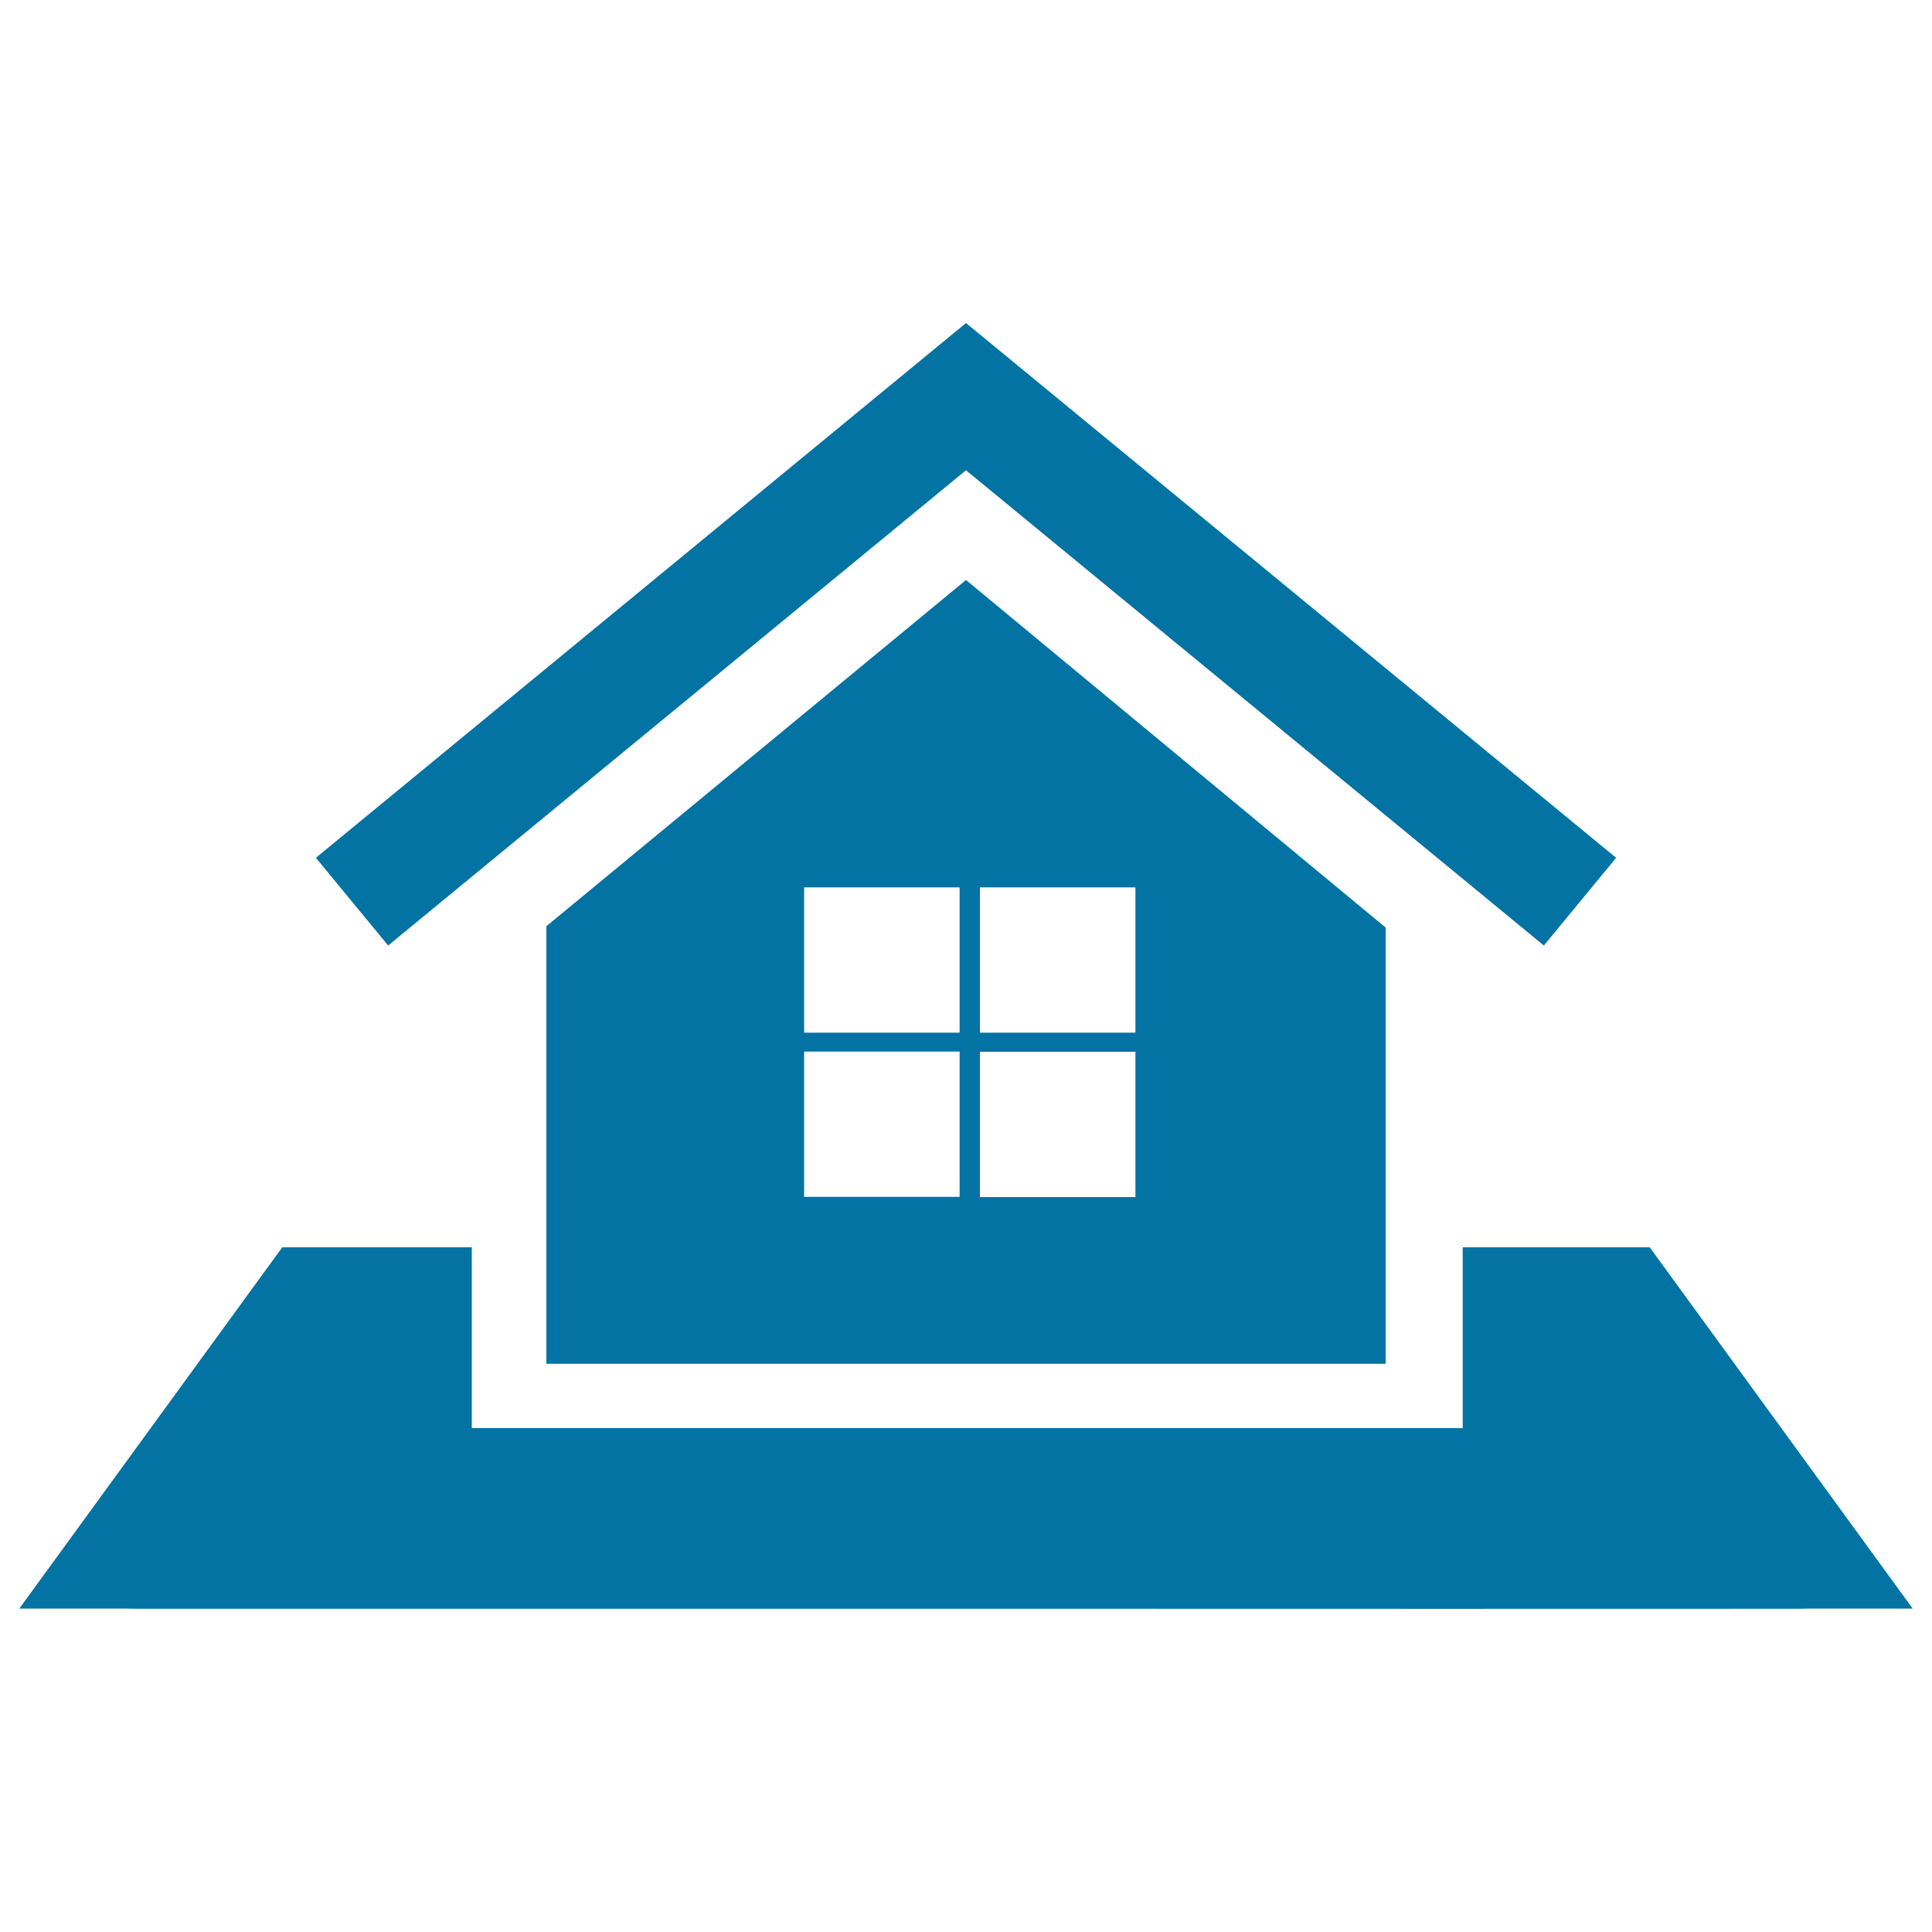
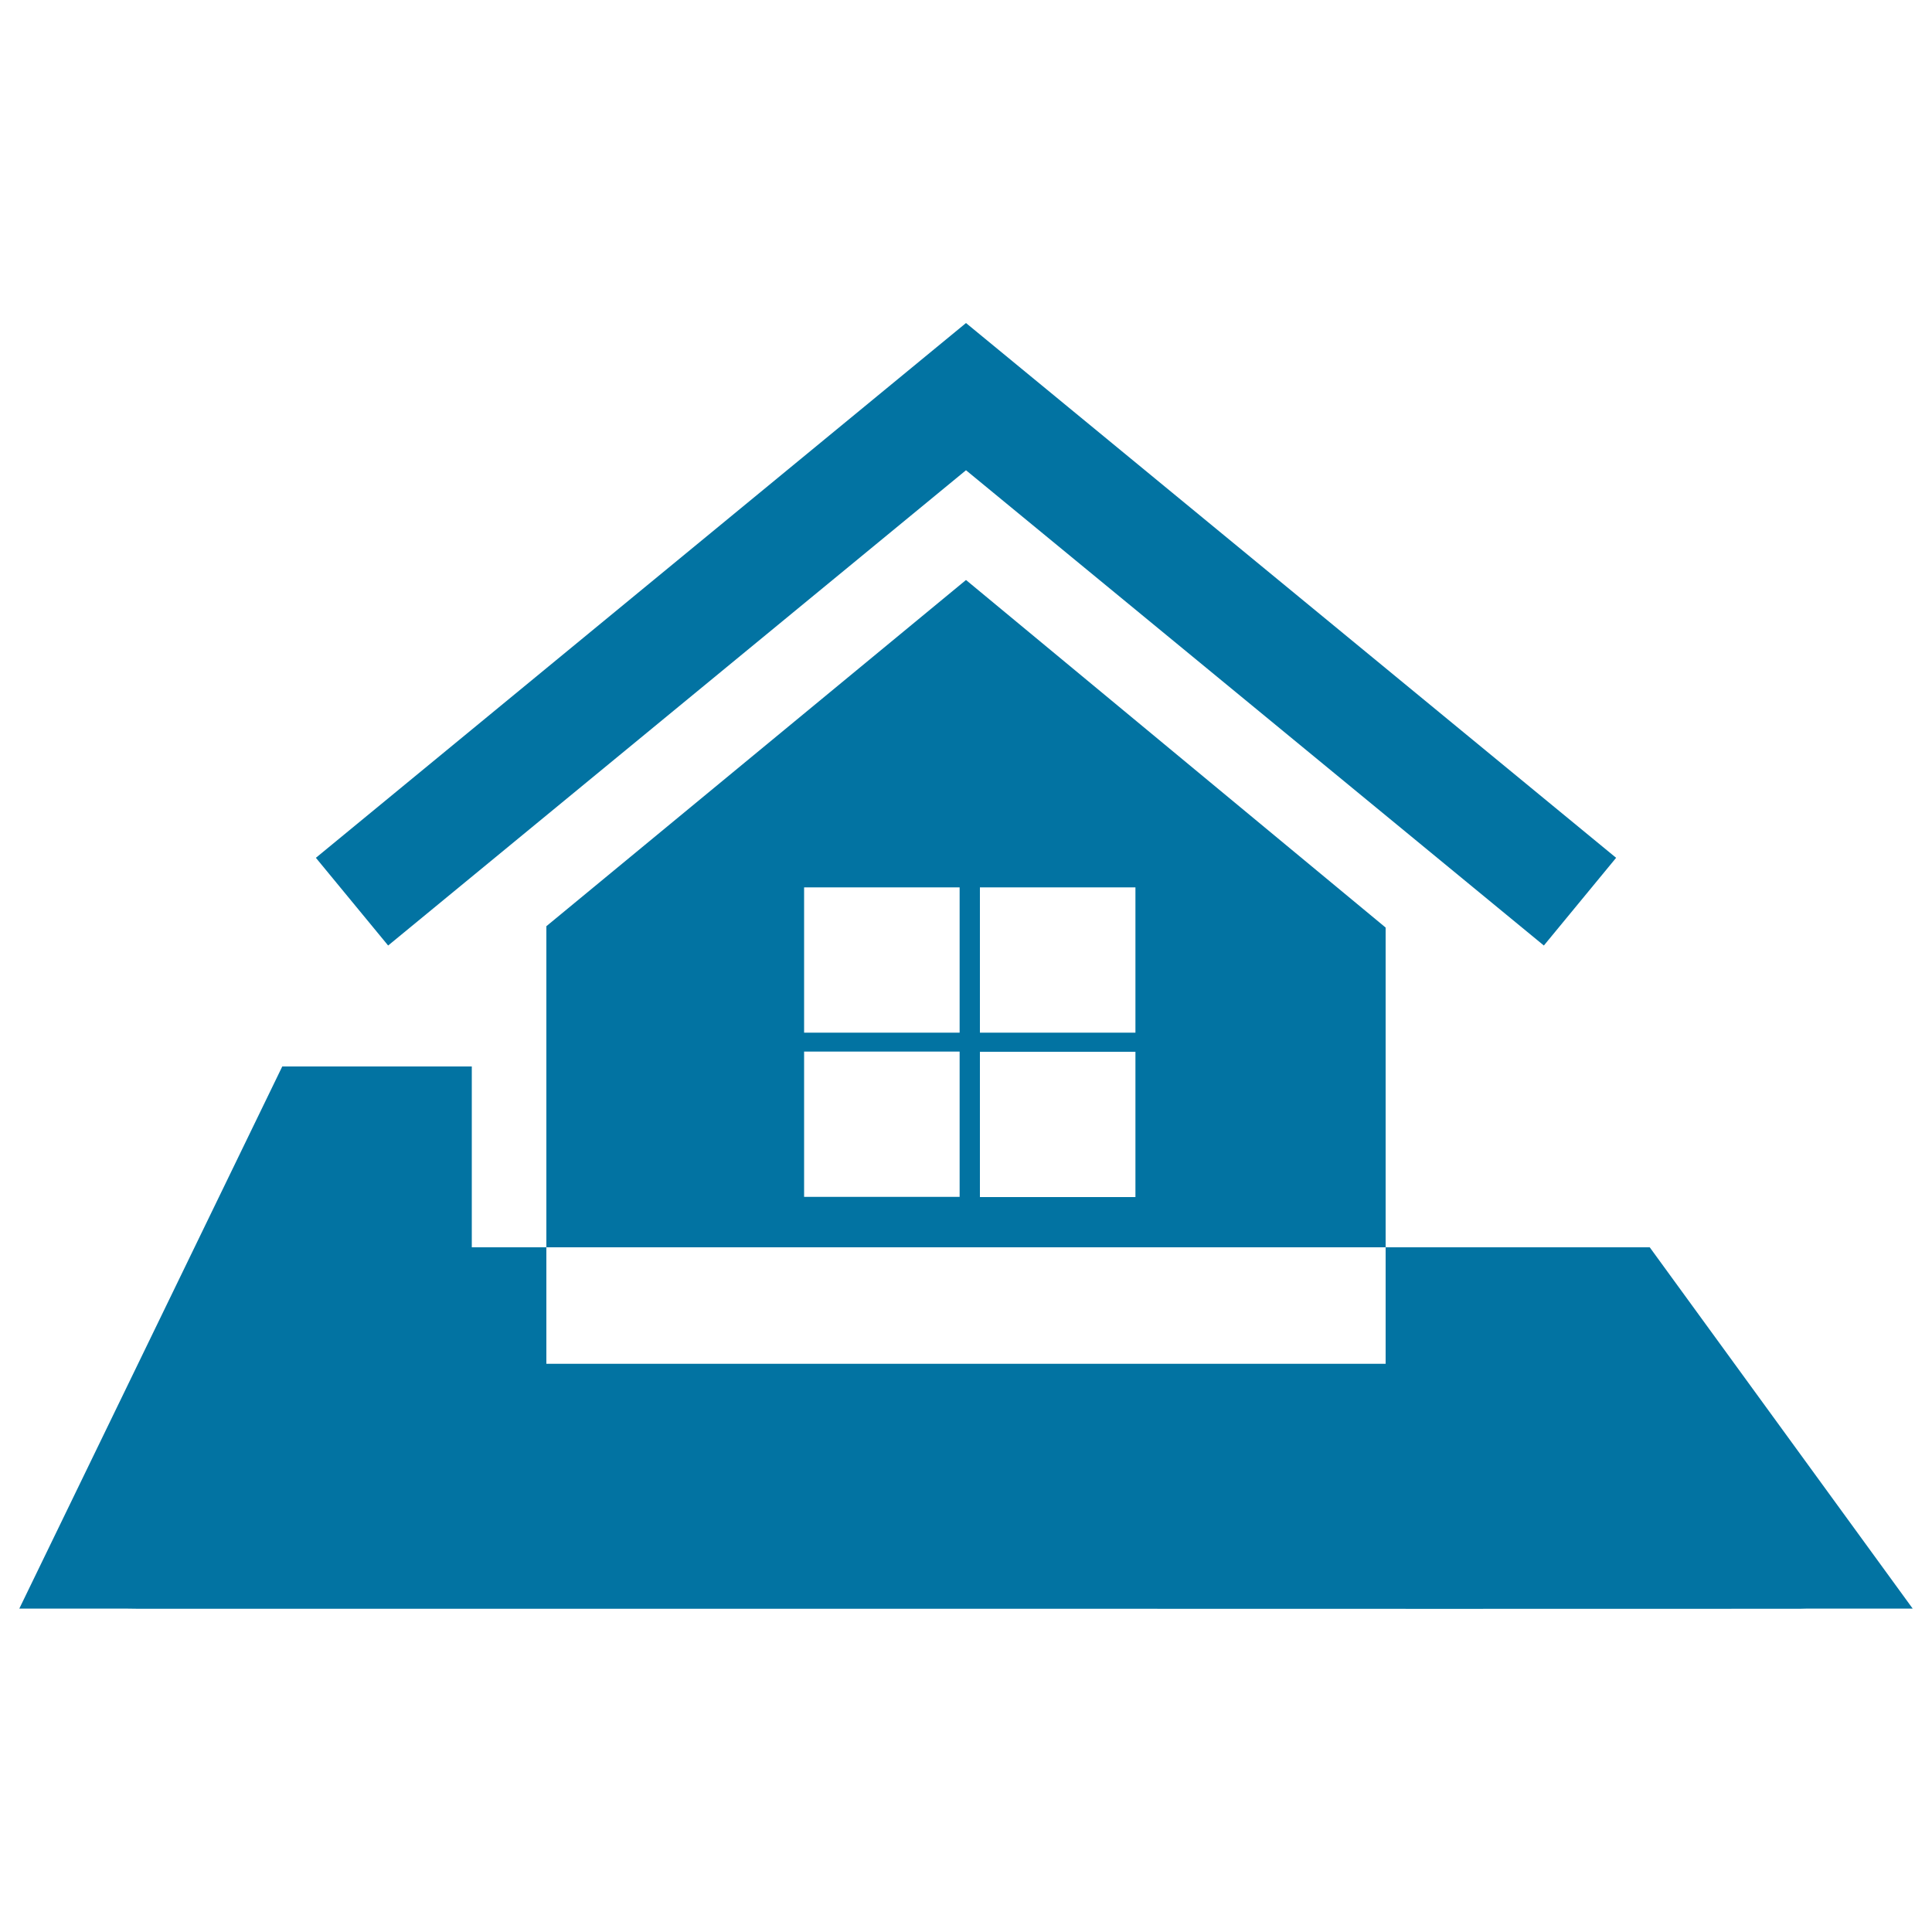
<svg xmlns="http://www.w3.org/2000/svg" viewBox="0 0 1000 1000" style="fill:#0273a2">
  <title>House SVG icon</title>
  <g>
-     <path d="M200.9,489.4L163.5,444L500,167.2L836.5,444l-37.4,45.4L500,243.4L200.9,489.4z M853.9,645.6h-96.8v93.6H244.2v-93.6h-98.1L10,832.6h54.3c2.5,0,5,0.1,7.5,0.1c120.5,0,240.9,0,361.4,0c6.4,0,12.8,0,19.1,0h111.2c1.2,0,2.2,0,3.4,0c120.5,0,240.9,0.1,361.4,0c2.5,0,5,0,7.5-0.1H990L853.9,645.6z M500,300.2l217.2,179.9v163.7v56.1v6H282.8v-6.7v-55.5V479.4L500,300.2z M496.7,544.3h-80.5v75.2h80.5V544.3z M496.7,459.3h-80.5v75.2h80.5V459.3z M507.2,534.5h80.5v-75.2h-80.5V534.5z M507.2,619.6h80.5v-75.2h-80.5V619.6z" />
+     <path d="M200.9,489.4L163.5,444L500,167.2L836.5,444l-37.4,45.4L500,243.4L200.9,489.4z M853.9,645.6h-96.8H244.2v-93.6h-98.1L10,832.6h54.3c2.5,0,5,0.1,7.5,0.1c120.5,0,240.9,0,361.4,0c6.4,0,12.8,0,19.1,0h111.2c1.2,0,2.2,0,3.4,0c120.5,0,240.9,0.1,361.4,0c2.5,0,5,0,7.5-0.1H990L853.9,645.6z M500,300.2l217.2,179.9v163.7v56.1v6H282.8v-6.7v-55.5V479.4L500,300.2z M496.7,544.3h-80.5v75.2h80.5V544.3z M496.7,459.3h-80.5v75.2h80.5V459.3z M507.2,534.5h80.5v-75.2h-80.5V534.5z M507.2,619.6h80.5v-75.2h-80.5V619.6z" />
  </g>
</svg>